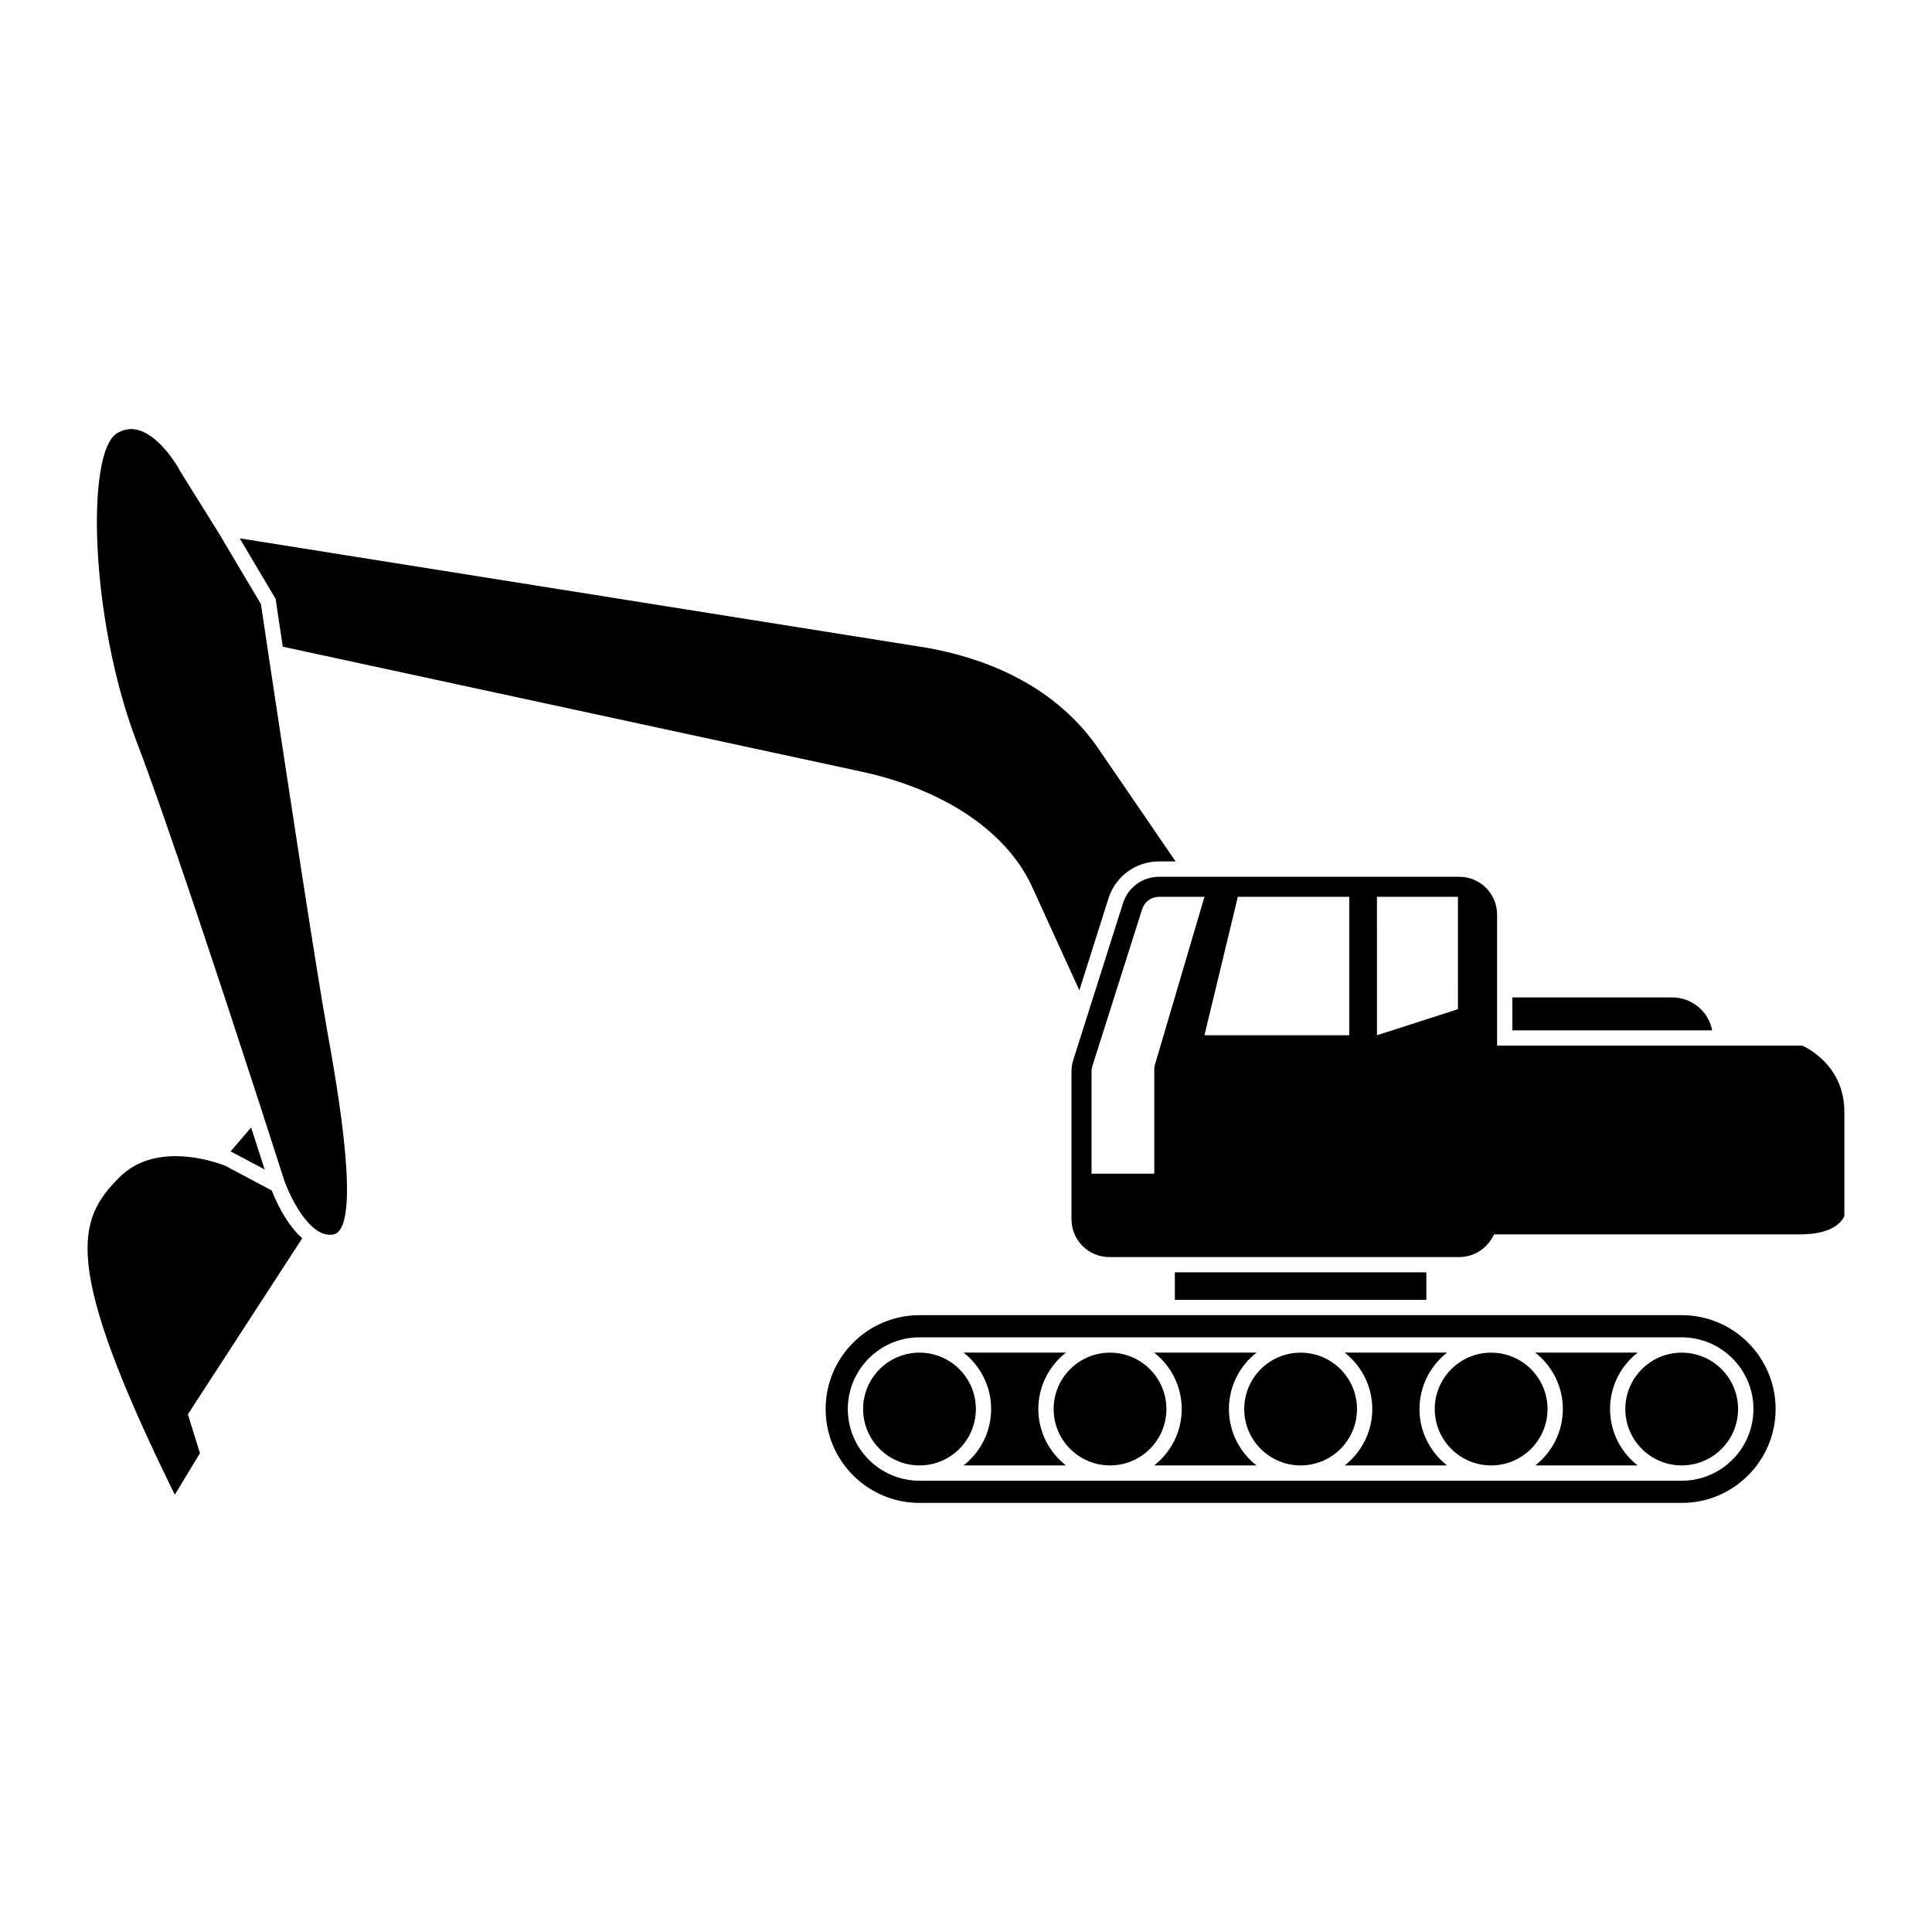
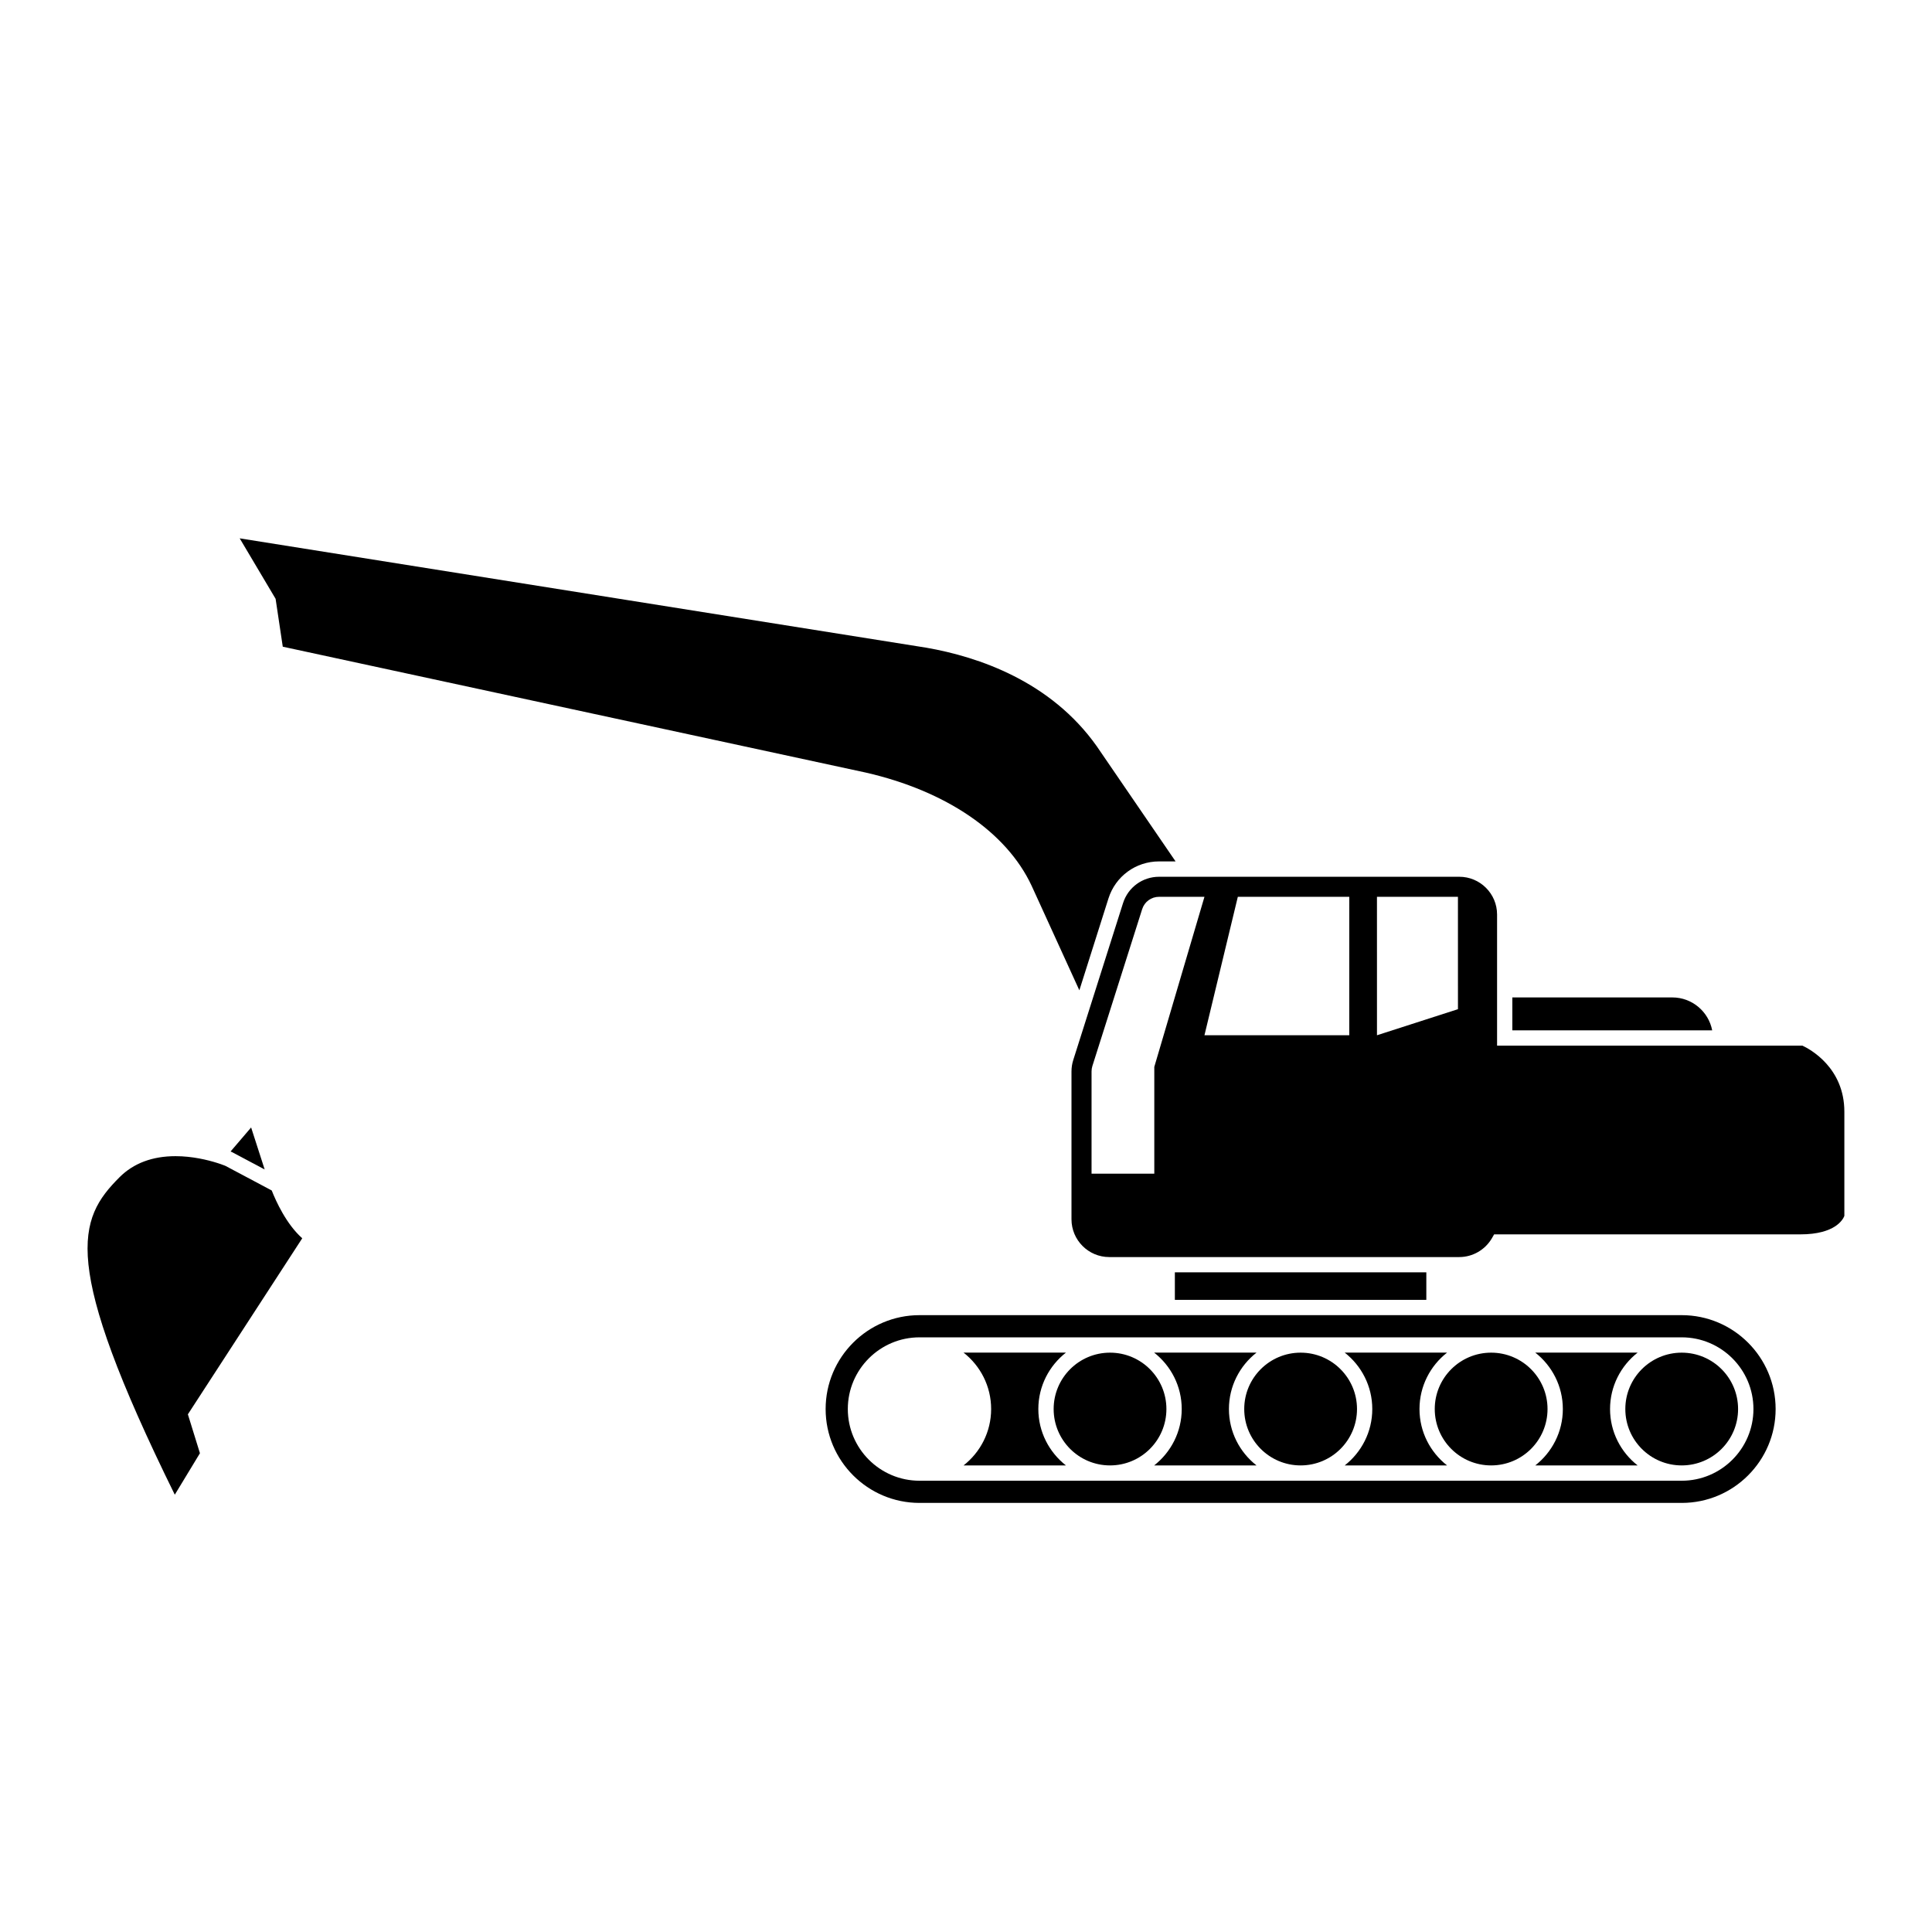
<svg xmlns="http://www.w3.org/2000/svg" fill="#000000" width="800px" height="800px" version="1.1" viewBox="144 144 512 512">
  <g>
    <path d="m587.18 408.33c5.238 0 9.613 3.762 10.57 8.727l-52.965-0.004v-8.727z" />
    <path d="m210.55 442.79c1.441 4.453 2.625 8.137 3.477 10.781 0.035 0.109 0.074 0.238 0.109 0.348l-8.621-4.578-0.156-0.074c-0.004-0.004-0.031-0.016-0.07-0.035-0.047-0.016-0.105-0.039-0.188-0.074z" />
    <path d="m193.79 518.81 3.195 10.309-6.664 10.992c-30.371-61.668-25.77-73.004-14.641-84.137 3.703-3.699 8.699-5.578 14.832-5.578 4.473 0 8.543 1.012 10.969 1.773 0.105 0.035 0.215 0.074 0.324 0.105 0.145 0.047 0.289 0.098 0.422 0.137 0.156 0.055 0.316 0.105 0.453 0.156 0.09 0.035 0.176 0.066 0.258 0.098 0.156 0.055 0.309 0.105 0.414 0.152 0.02 0.012 0.047 0.016 0.066 0.023 0.133 0.051 0.238 0.098 0.297 0.117l7.863 4.176 4.434 2.359c1.113 2.82 3.859 8.922 8.086 12.664z" />
-     <path d="m230.7 417.11c2.59 14.383 9.445 52.586 1.633 54.035-0.312 0.055-0.621 0.082-0.926 0.082-1.066 0-2.106-0.352-3.094-0.945l-0.371-0.262c-3.559-2.414-6.648-8.062-8.383-12.574l-0.035-0.102c-0.117-0.293-0.18-0.48-0.18-0.48-0.07-0.215-2.434-7.621-6.047-18.773l-1.121-3.434c-8.918-27.441-23.93-73.074-31.941-94.02-12.348-32.293-13.609-77.062-5.113-81.898 1.223-0.695 2.418-1.031 3.664-1.031 5.883 0 11.371 8.09 12.984 11.211l10.055 16.113 11.324 19.055c0.195 1.371 0.926 6.246 1.988 13.289l0.207 1.379c3.996 26.594 12.203 80.715 15.355 98.355z" />
    <path d="m430.04 406.44-12.66-27.727c-6.625-14.176-22.645-25.105-43.973-29.98l-154.47-33.352c-1.113-7.402-1.809-12.09-1.84-12.293l-0.059-0.395-9.516-16.027 181.98 28.984c13.875 2.422 32.965 8.926 45.133 26.086l20.906 30.547h-4.383c-6.16 0-11.539 3.945-13.402 9.809z" />
    <path d="m455.35 481.18h66.641v7.297h-66.641z" />
    <path d="m621.67 421.11h-80.93v-34.754c0-5.516-4.492-10.004-10.004-10.004h-79.574c-4.383 0-8.219 2.805-9.543 6.977l-10.906 34.371-2.289 7.215c-0.312 0.984-0.469 2-0.469 3.027v39.18c0 5.523 4.492 10.012 10.004 10.012h92.762c3.547 0 6.867-1.918 8.66-5.008l0.578-1.008h81.152c9.281 0 11.32-3.984 11.664-4.891v-27.574c0.016-11.742-9.168-16.641-11.105-17.543zm-171.77 5.625v28.305h-16.629v-27.105c0-0.484 0.074-0.957 0.215-1.414l13.199-41.586c0.621-1.961 2.414-3.273 4.473-3.273h12.035zm51.668-8.383h-38.375l8.844-36.691h29.535zm28.805-6.91-21.461 6.914-0.004-36.695h21.461z" />
    <path d="m453.11 517.41c0 8.254-6.688 14.941-14.941 14.941s-14.941-6.688-14.941-14.941 6.688-14.941 14.941-14.941 14.941 6.688 14.941 14.941" />
    <path d="m503.62 517.41c0 8.254-6.691 14.941-14.941 14.941-8.254 0-14.945-6.688-14.945-14.941s6.691-14.941 14.945-14.941c8.25 0 14.941 6.688 14.941 14.941" />
    <path d="m469.68 517.41c0-6.066 2.867-11.465 7.309-14.949h-27.129c4.445 3.477 7.309 8.883 7.309 14.949s-2.867 11.461-7.305 14.941h27.121c-4.438-3.481-7.305-8.875-7.305-14.941z" />
    <path d="m419.17 517.41c0-6.066 2.871-11.465 7.309-14.949h-27.125c4.445 3.477 7.309 8.883 7.309 14.949s-2.867 11.461-7.309 14.941h27.125c-4.434-3.481-7.309-8.875-7.309-14.941z" />
-     <path d="m387.68 502.46c-8.246 0-14.949 6.707-14.949 14.949 0 8.242 6.699 14.941 14.949 14.941 8.242 0 14.938-6.699 14.938-14.941 0-8.246-6.699-14.949-14.938-14.949z" />
    <path d="m520.18 517.41c0-6.066 2.867-11.465 7.305-14.949h-27.121c4.438 3.477 7.305 8.883 7.305 14.949s-2.867 11.461-7.305 14.941h27.121c-4.438-3.481-7.305-8.875-7.305-14.941z" />
    <path d="m589.67 492.53h-201.99c-13.723 0-24.879 11.164-24.879 24.879s11.16 24.879 24.879 24.879h202c13.719 0 24.879-11.164 24.879-24.879s-11.164-24.879-24.883-24.879zm0 43.879h-201.99c-10.473 0-19-8.52-19-19s8.523-19 19-19h202c10.473 0 19 8.523 19 19 0 10.473-8.523 19-19.004 19z" />
    <path d="m554.11 517.41c0 8.254-6.691 14.941-14.941 14.941-8.254 0-14.945-6.688-14.945-14.941s6.691-14.941 14.945-14.941c8.25 0 14.941 6.688 14.941 14.941" />
    <path d="m604.61 517.41c0 8.254-6.688 14.941-14.941 14.941-8.254 0-14.941-6.688-14.941-14.941s6.688-14.941 14.941-14.941c8.254 0 14.941 6.688 14.941 14.941" />
    <path d="m570.68 517.41c0-6.066 2.867-11.465 7.305-14.949h-27.121c4.438 3.477 7.305 8.883 7.305 14.949s-2.867 11.461-7.305 14.941h27.121c-4.441-3.481-7.305-8.875-7.305-14.941z" />
  </g>
</svg>